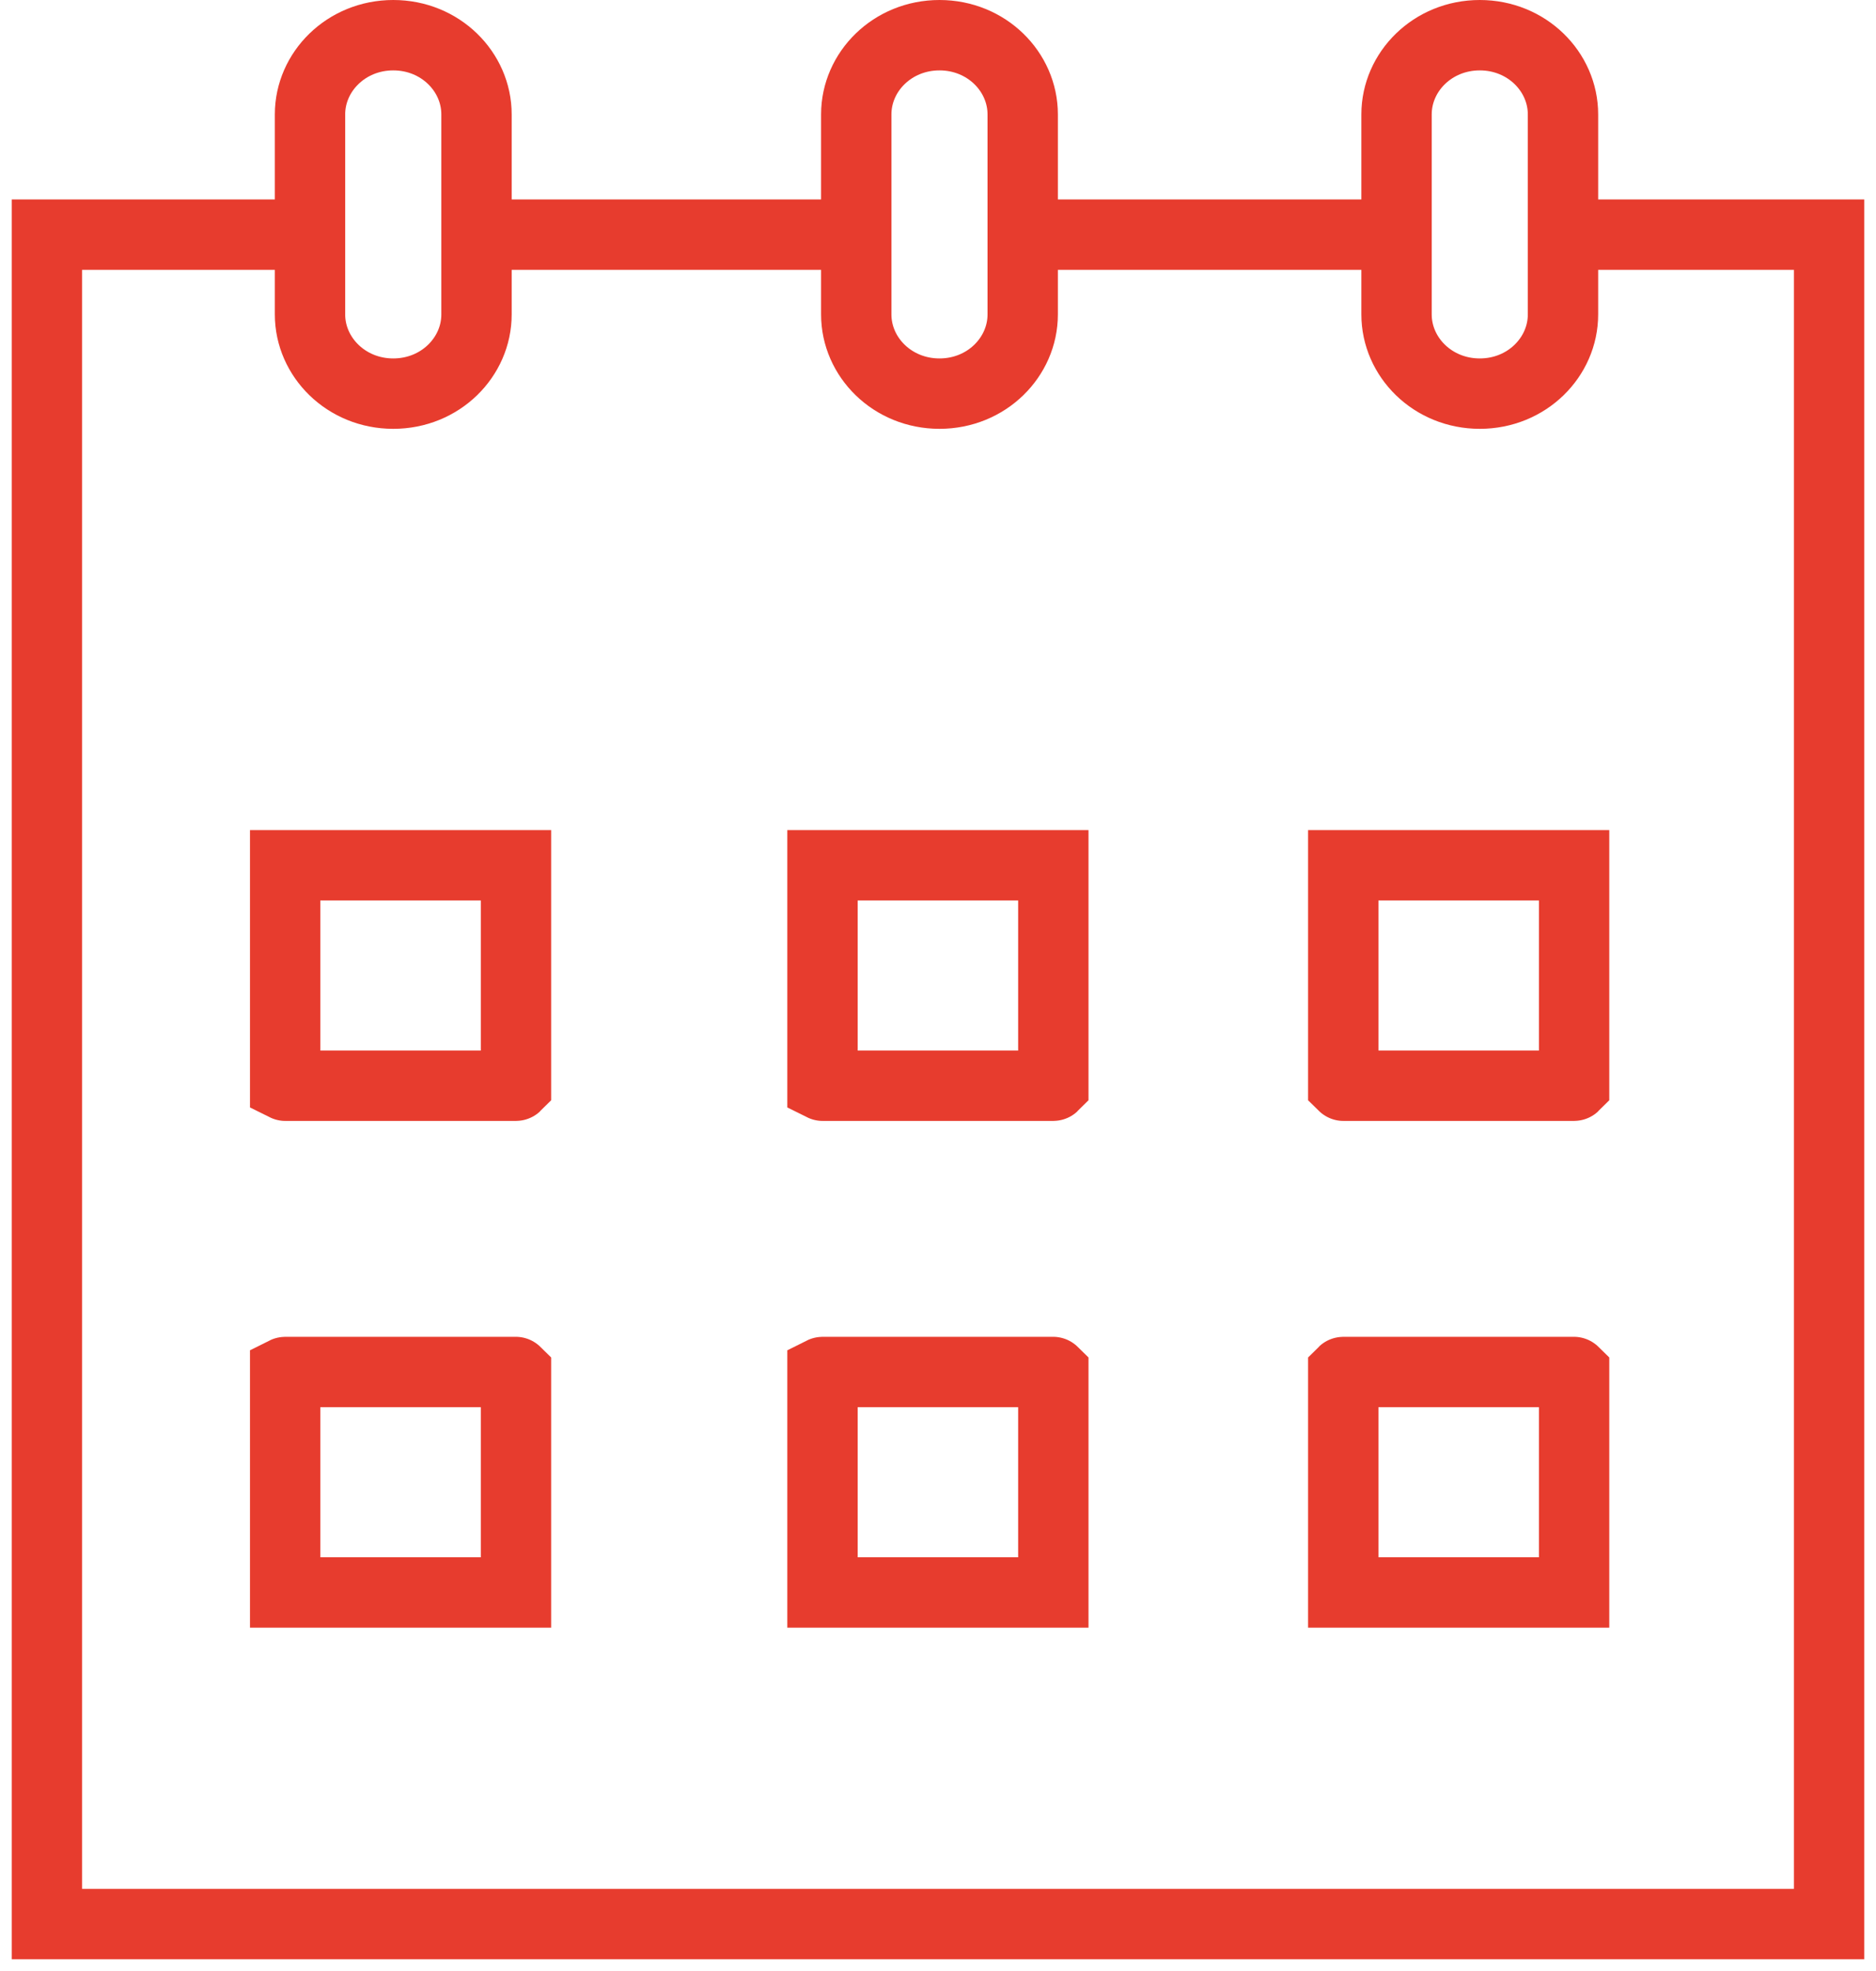
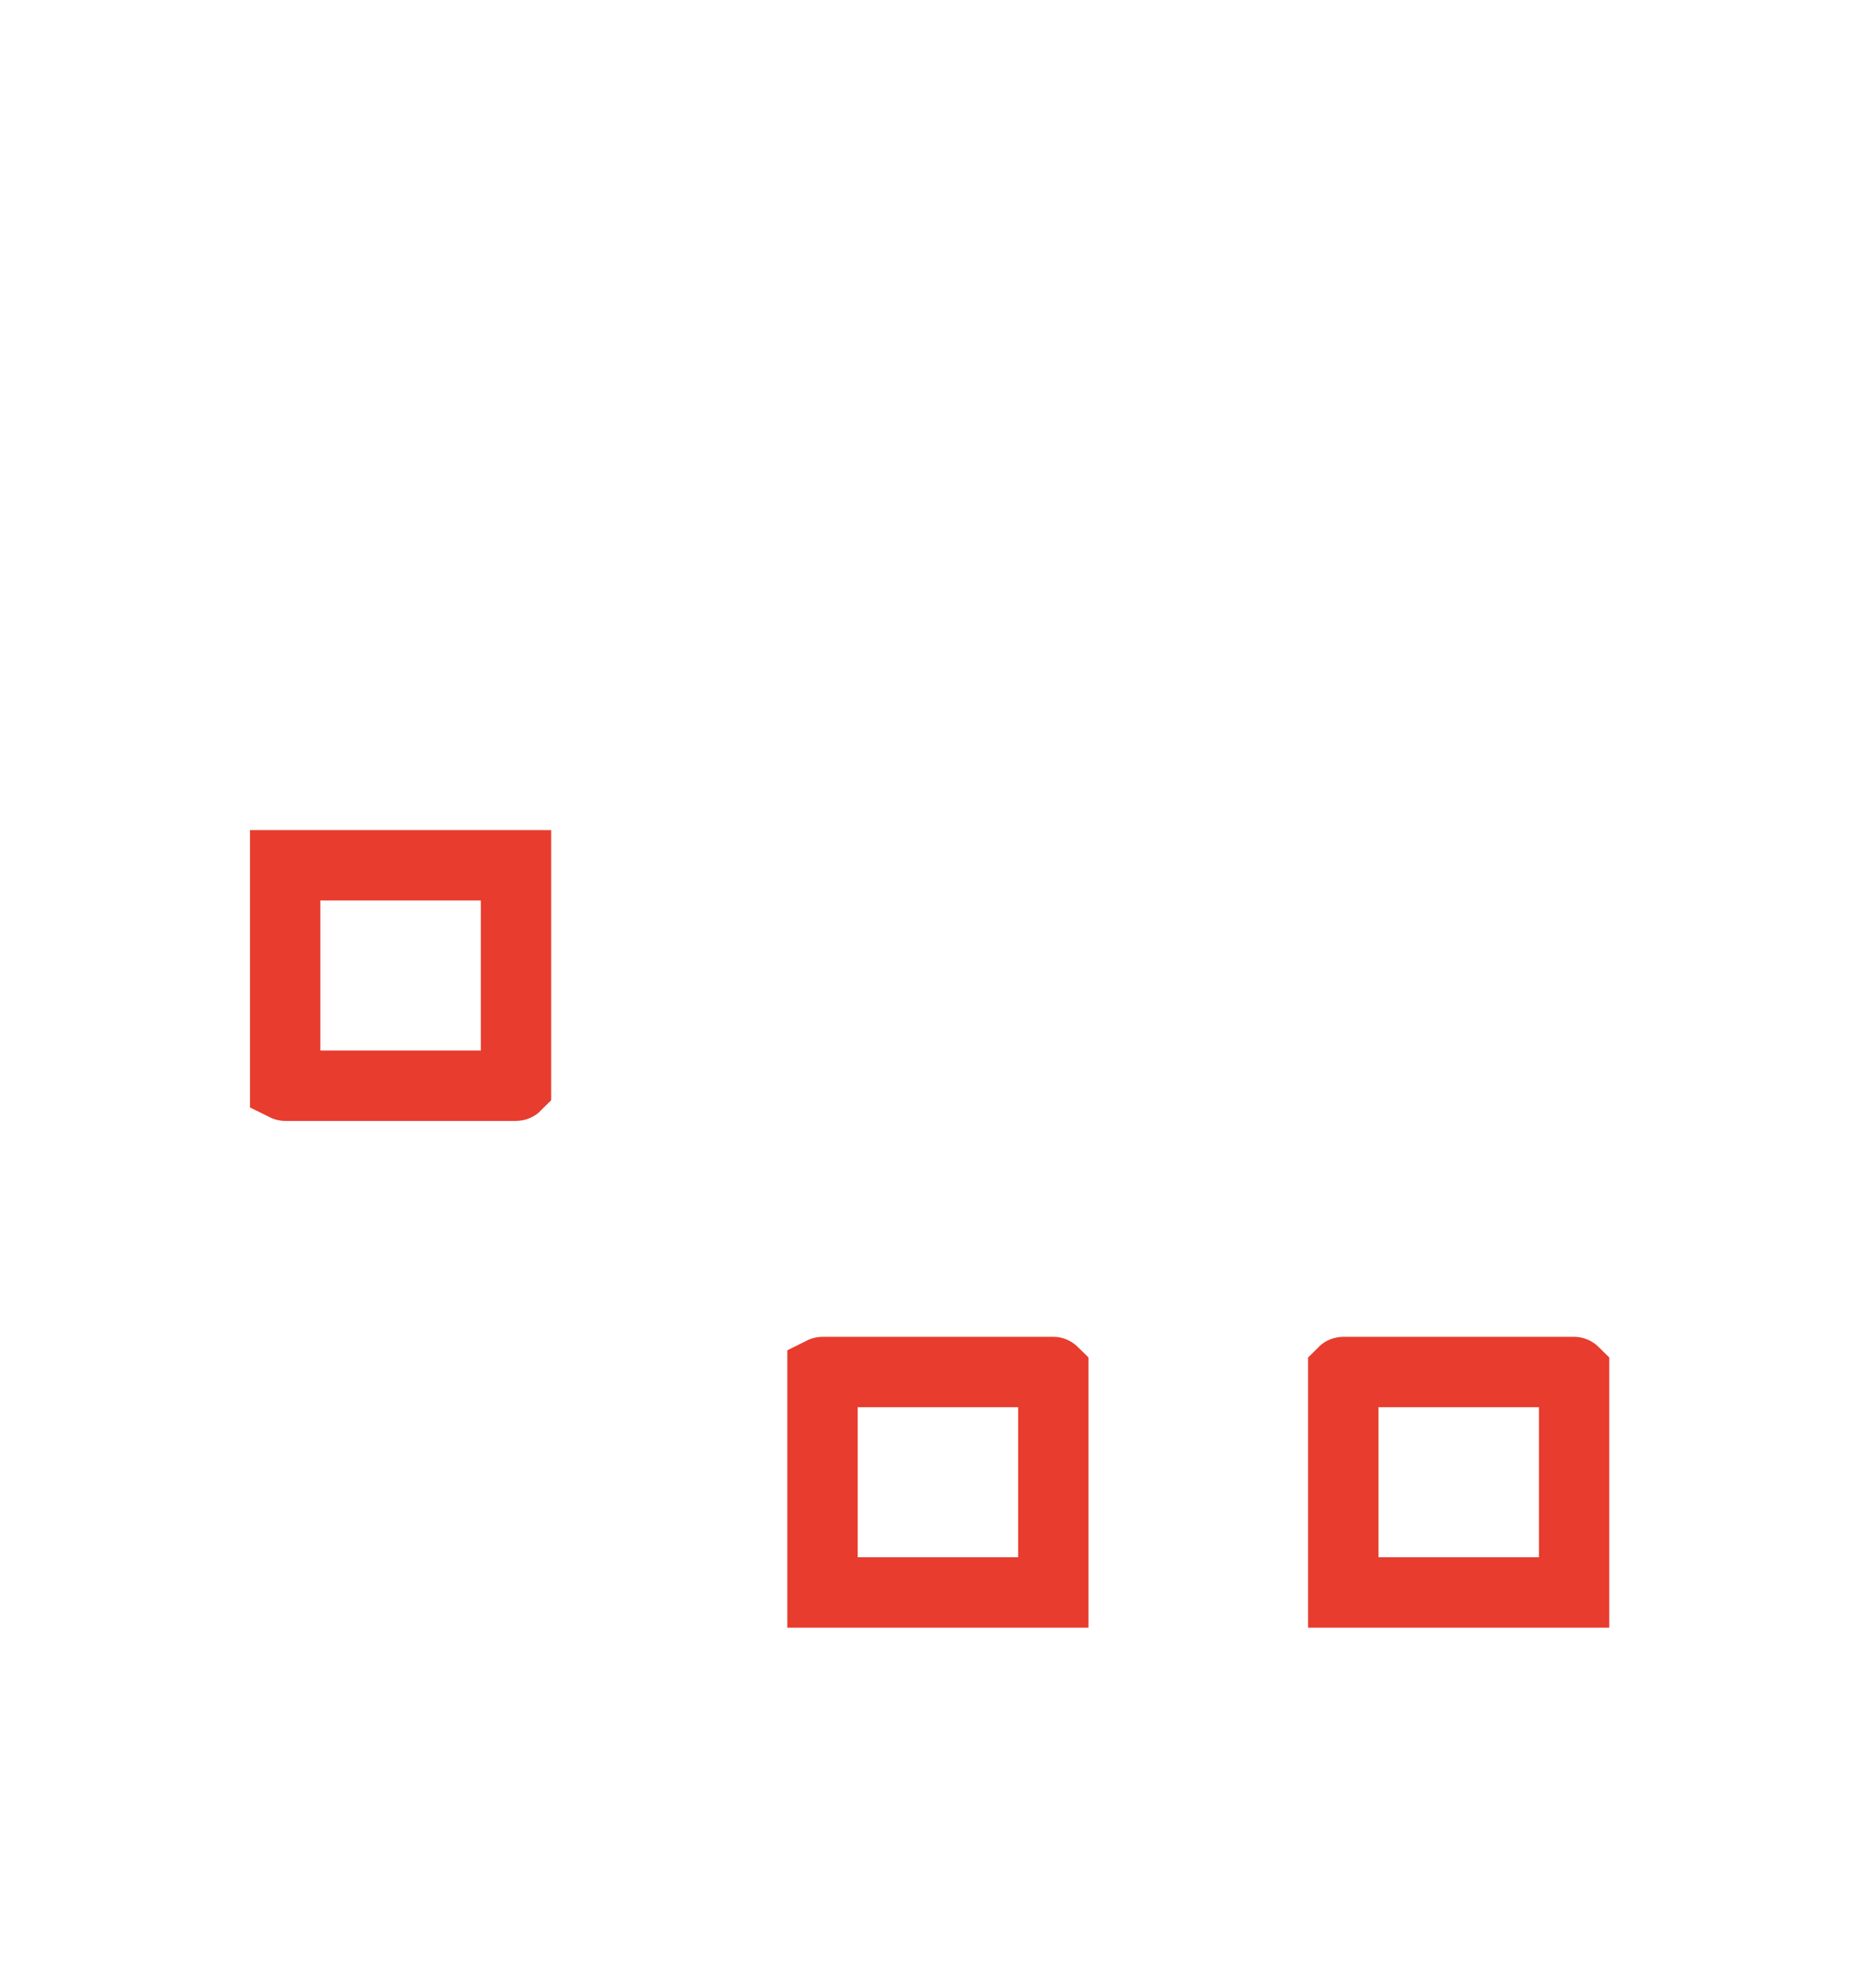
<svg xmlns="http://www.w3.org/2000/svg" width="40" height="42" viewBox="0 0 40 42" fill="none">
  <path d="M6.085 18.438H10.997C10.999 18.438 11.001 18.438 11.002 18.438V23.135C11.001 23.136 10.999 23.136 10.997 23.136H6.085C6.083 23.136 6.082 23.136 6.08 23.135V18.438C6.082 18.438 6.083 18.438 6.085 18.438Z" stroke="#E73C2E" stroke-width="1.5" />
-   <path d="M17.542 18.438H22.454C22.456 18.438 22.458 18.438 22.459 18.438V23.135C22.458 23.136 22.456 23.136 22.454 23.136H17.542C17.54 23.136 17.539 23.136 17.537 23.135V18.438C17.539 18.438 17.54 18.438 17.542 18.438Z" stroke="#E73C2E" stroke-width="1.5" />
-   <path d="M28.646 18.438H33.558C33.56 18.438 33.562 18.438 33.563 18.438V23.135C33.562 23.136 33.56 23.136 33.558 23.136H28.646C28.644 23.136 28.642 23.136 28.641 23.135V18.438C28.642 18.438 28.644 18.438 28.646 18.438Z" stroke="#E73C2E" stroke-width="1.5" />
-   <path d="M6.085 29.236H10.997C10.999 29.236 11.001 29.236 11.002 29.237V33.934C11.001 33.934 10.999 33.934 10.997 33.934H6.085C6.083 33.934 6.082 33.934 6.08 33.934V29.237C6.082 29.236 6.083 29.236 6.085 29.236Z" stroke="#E73C2E" stroke-width="1.5" />
  <path d="M17.542 29.236H22.454C22.456 29.236 22.458 29.236 22.459 29.237V33.934C22.458 33.934 22.456 33.934 22.454 33.934H17.542C17.54 33.934 17.539 33.934 17.537 33.934V29.237C17.539 29.236 17.54 29.236 17.542 29.236Z" stroke="#E73C2E" stroke-width="1.5" />
  <path d="M28.646 29.236H33.558C33.56 29.236 33.562 29.236 33.563 29.237V33.934C33.562 33.934 33.56 33.934 33.558 33.934H28.646C28.644 33.934 28.642 33.934 28.641 33.934V29.237C28.642 29.236 28.644 29.236 28.646 29.236Z" stroke="#E73C2E" stroke-width="1.5" />
-   <path d="M18.257 2.437C18.257 1.53 19.026 0.75 20.032 0.75C21.037 0.75 21.806 1.53 21.806 2.437V4.569V6.701C21.806 7.608 21.037 8.388 20.032 8.388C19.026 8.388 18.257 7.608 18.257 6.701V4.569V2.437ZM6.61 2.437C6.61 1.53 7.38 0.75 8.385 0.75C9.391 0.75 10.16 1.53 10.16 2.437V4.569V6.701C10.16 7.608 9.391 8.388 8.385 8.388C7.38 8.388 6.61 7.608 6.61 6.701V4.569V2.437ZM29.777 2.437C29.777 1.53 30.546 0.75 31.552 0.75C32.557 0.75 33.326 1.53 33.326 2.437V4.569V6.701C33.326 7.608 32.557 8.388 31.552 8.388C30.546 8.388 29.777 7.608 29.777 6.701V4.569V2.437Z" stroke="#E73C2E" stroke-width="1.5" />
-   <path d="M5.892 5H1V41H39V5H34.139H34.045M10.879 5H17.538M22.525 5H29.058" stroke="#E73C2E" stroke-width="1.5" />
</svg>